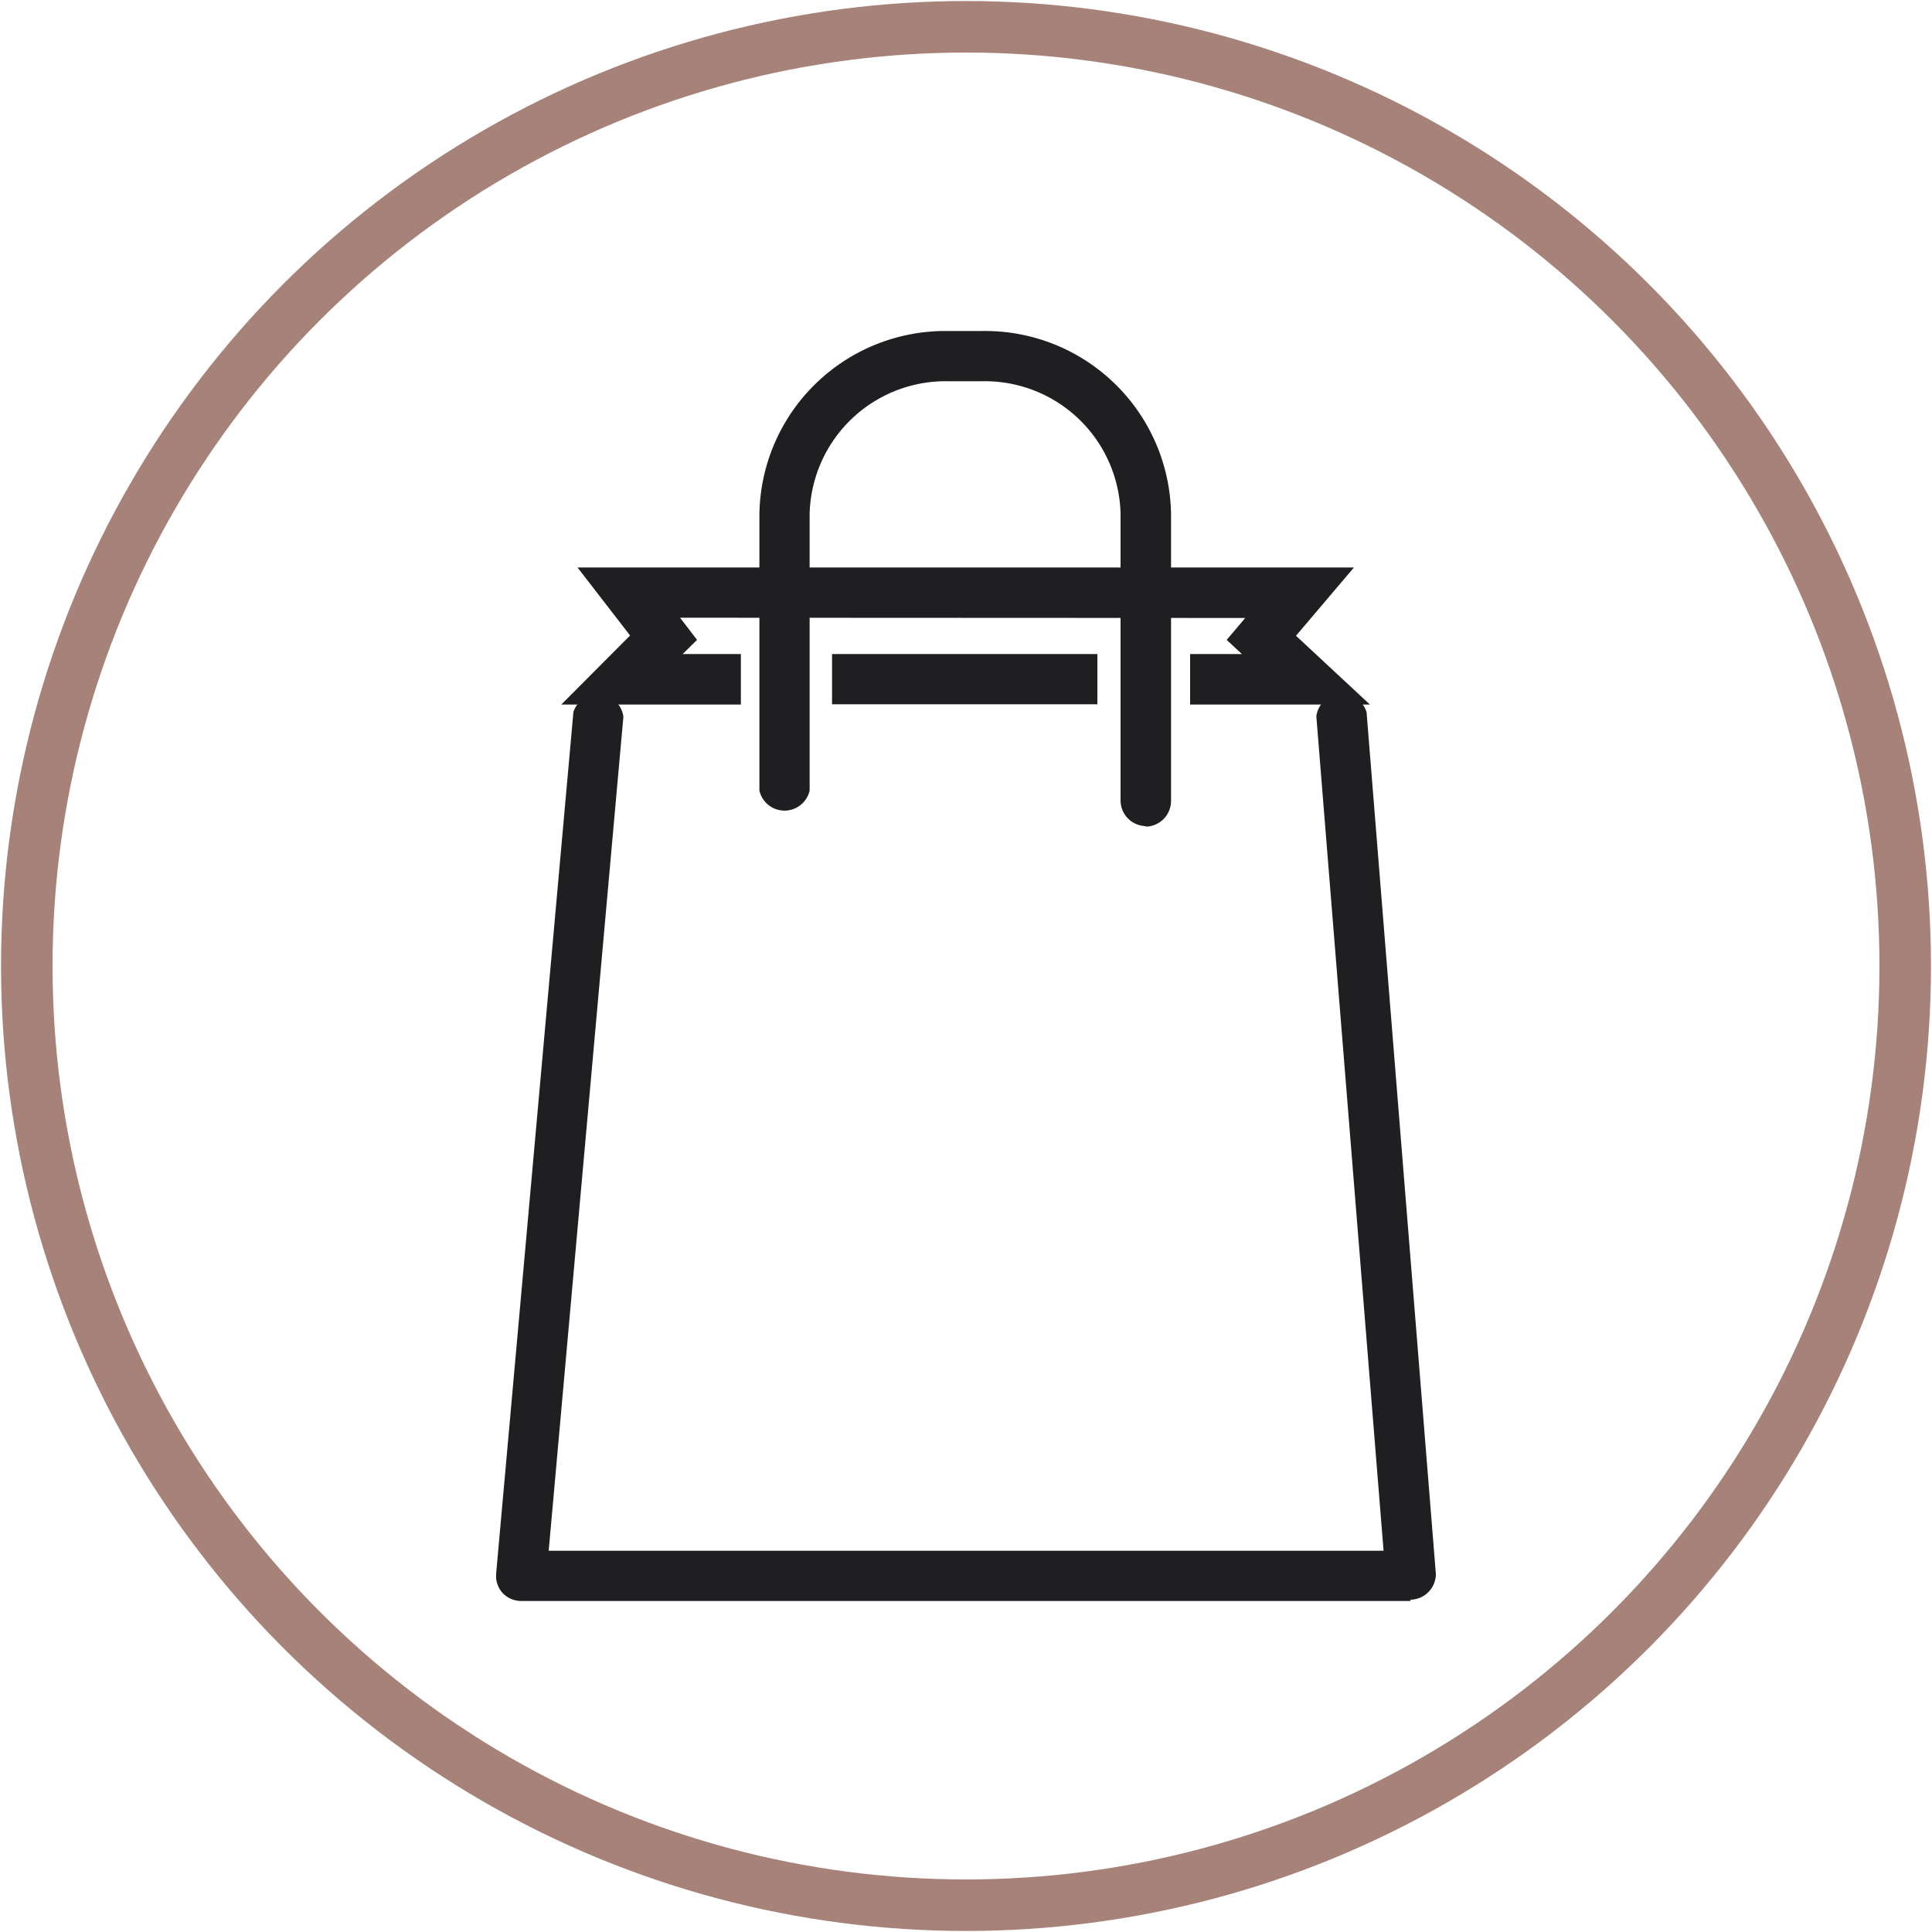
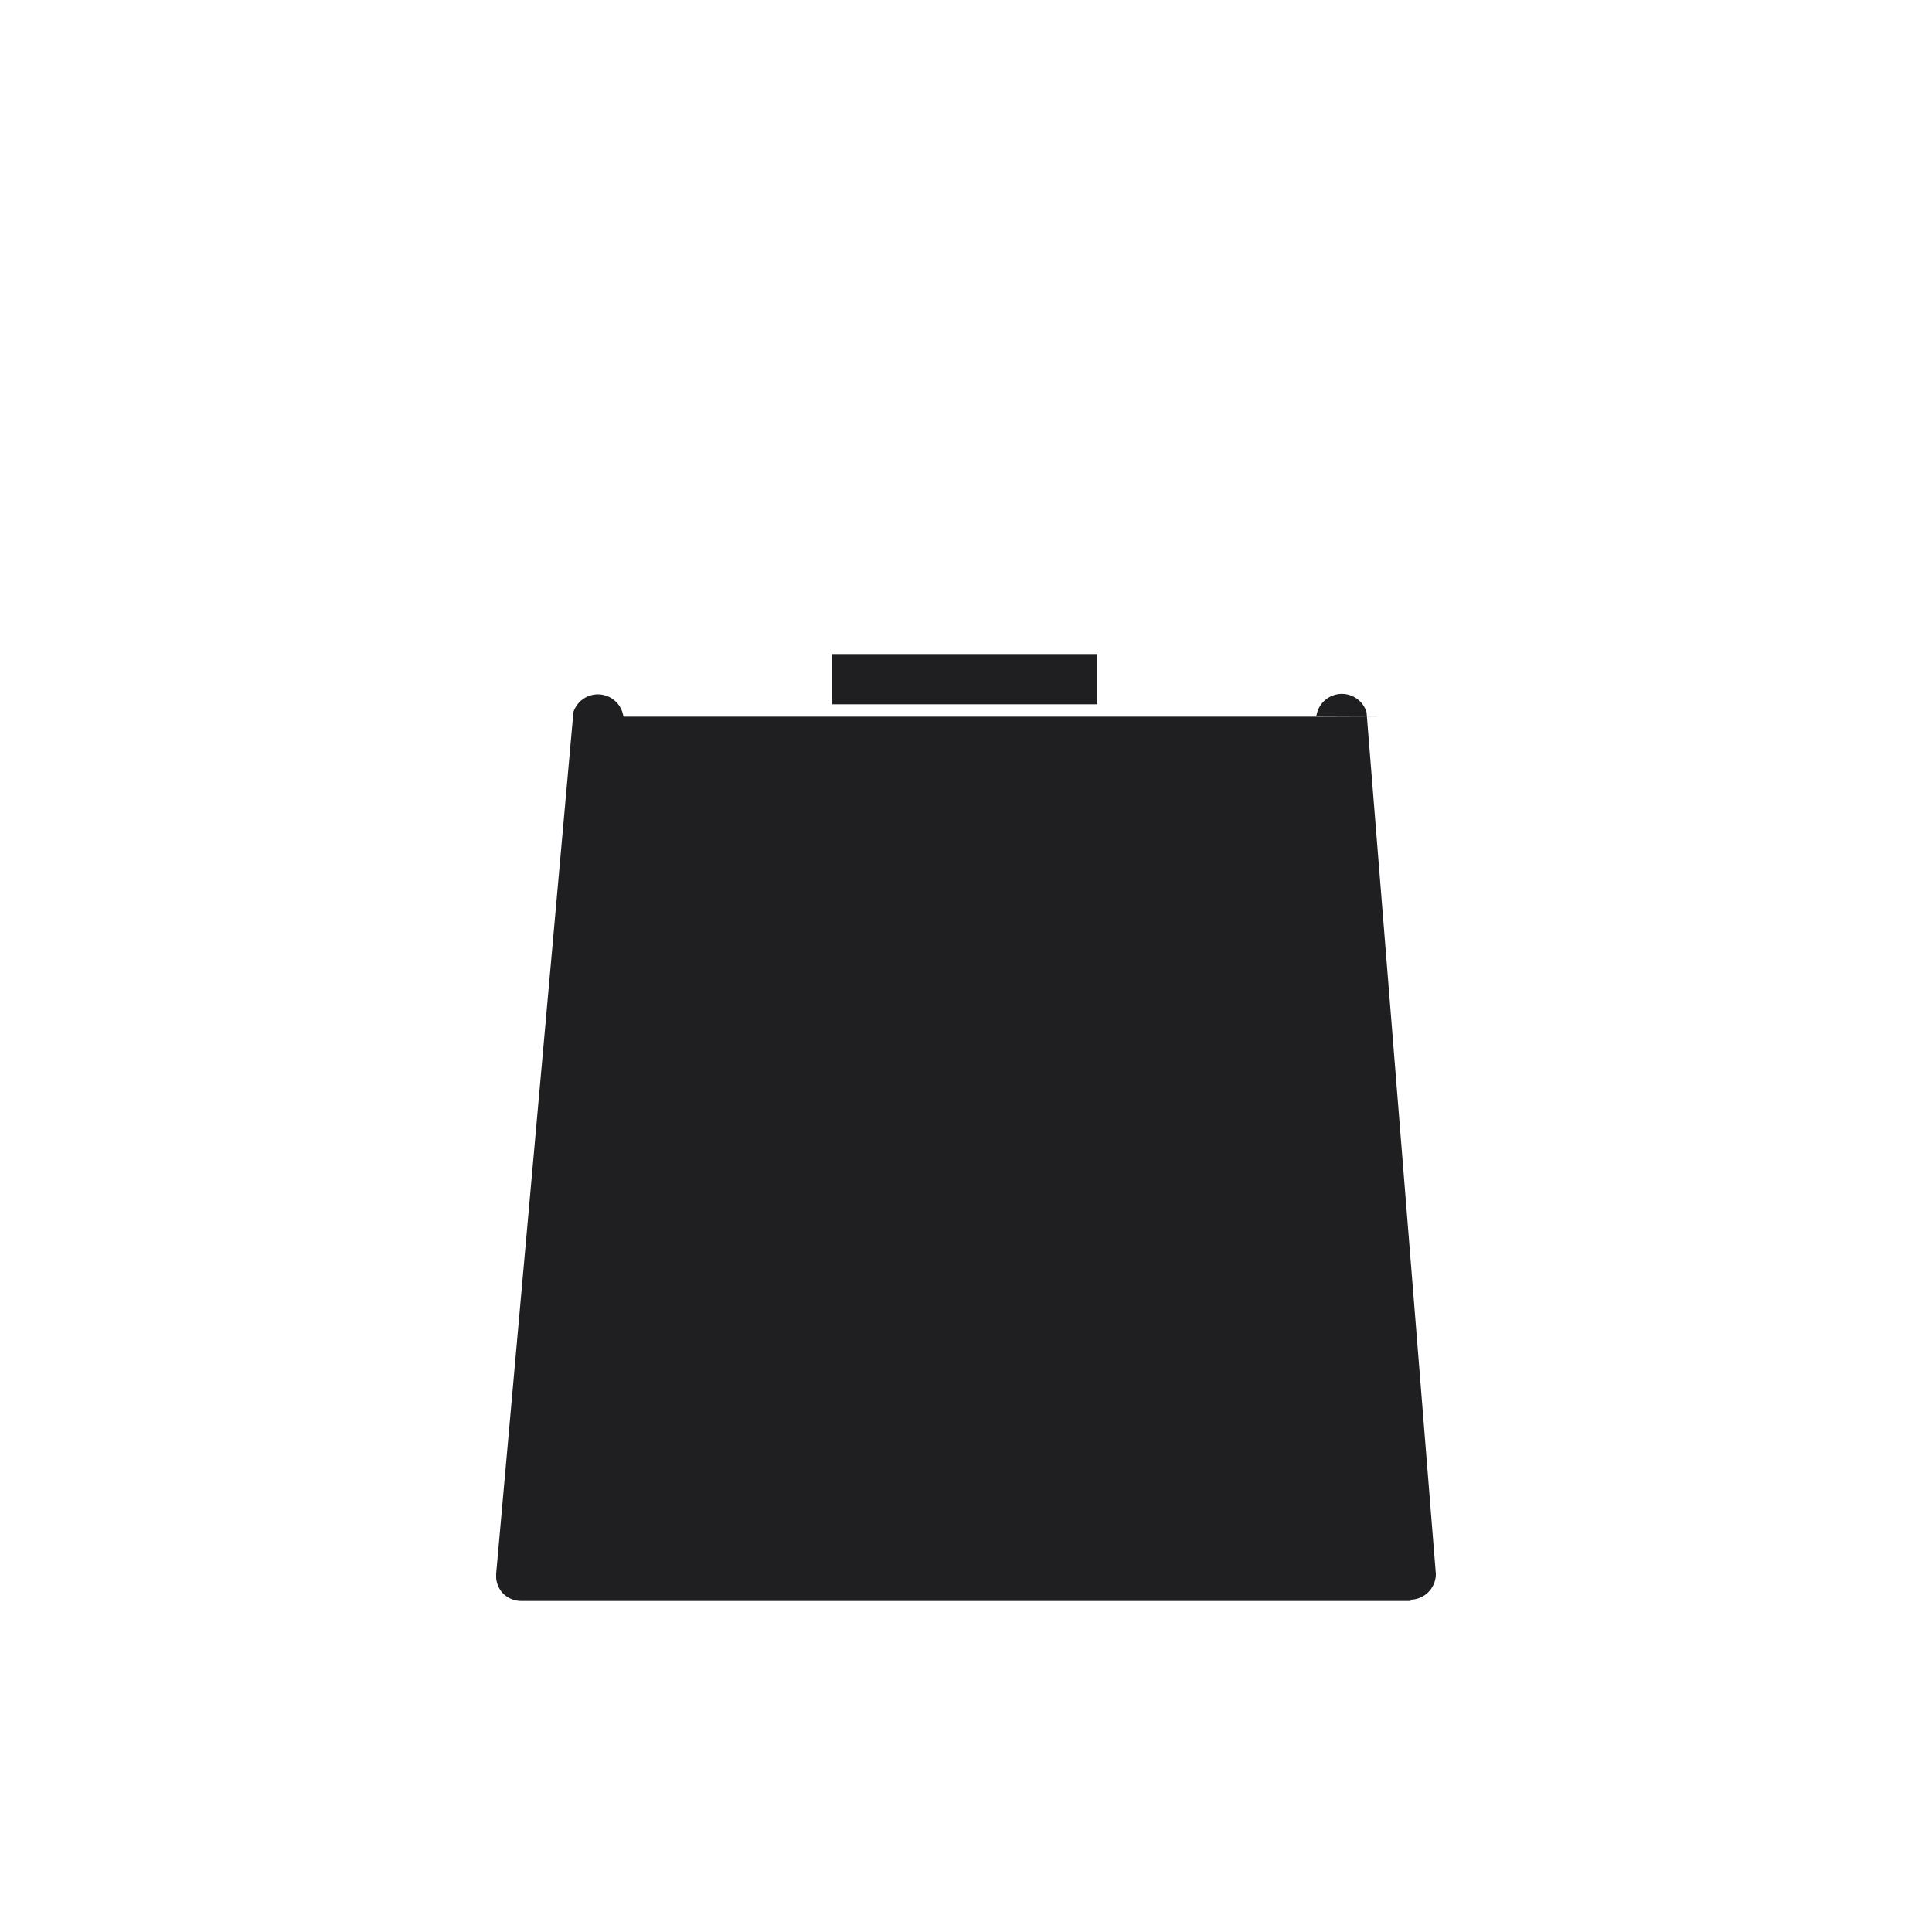
<svg xmlns="http://www.w3.org/2000/svg" id="Laag_1" data-name="Laag 1" viewBox="0 0 75 75">
  <defs>
    <style>
      .cls-1, .cls-3 {
        fill: none;
      }

      .cls-2 {
        clip-path: url(#clip-path);
      }

      .cls-3 {
        stroke: #a68278;
        stroke-width: 2px;
      }

      .cls-4 {
        fill: #1f1e21;
      }

      .cls-5 {
        clip-path: url(#clip-path-2);
      }
    </style>
    <clipPath id="clip-path">
-       <rect class="cls-1" width="75" height="75" />
-     </clipPath>
+       </clipPath>
    <clipPath id="clip-path-2">
      <rect class="cls-1" x="19.26" y="12.85" width="36.49" height="49.3" />
    </clipPath>
  </defs>
  <g class="cls-2">
-     <circle class="cls-3" cx="37.5" cy="37.5" r="36.46" />
-   </g>
+     </g>
  <g>
-     <polygon class="cls-4" points="53.18 27.35 46.2 27.35 46.2 25.39 48.21 25.39 47.62 24.84 48.34 23.99 26.4 23.98 27.06 24.84 26.5 25.39 28.76 25.39 28.76 27.35 21.79 27.35 24.46 24.67 22.42 22.03 52.56 22.03 50.31 24.68 53.18 27.35" />
    <rect class="cls-4" x="32.3" y="25.39" width="10.3" height="1.95" />
    <g class="cls-5">
-       <path class="cls-4" d="M54.77,62.15H20.23a1,1,0,0,1-.72-.31,1,1,0,0,1-.25-.75l3-33.45a1,1,0,0,1,1.94.18L21.3,60.2H53.71L51.1,27.81a1,1,0,0,1,1.95-.16L55.74,61.1a1,1,0,0,1-1,1" />
-       <path class="cls-4" d="M44.5,32.07a1,1,0,0,1-1-1V19.94a5.27,5.27,0,0,0-5.38-5.14h-1.3a5.28,5.28,0,0,0-5.39,5.14V30.69a1,1,0,0,1-1.95,0V19.94a7.22,7.22,0,0,1,7.34-7.09h1.3a7.22,7.22,0,0,1,7.34,7.09V31.09a1,1,0,0,1-1,1" />
+       <path class="cls-4" d="M54.77,62.15H20.23a1,1,0,0,1-.72-.31,1,1,0,0,1-.25-.75l3-33.45a1,1,0,0,1,1.94.18H53.71L51.1,27.81a1,1,0,0,1,1.95-.16L55.74,61.1a1,1,0,0,1-1,1" />
    </g>
  </g>
</svg>